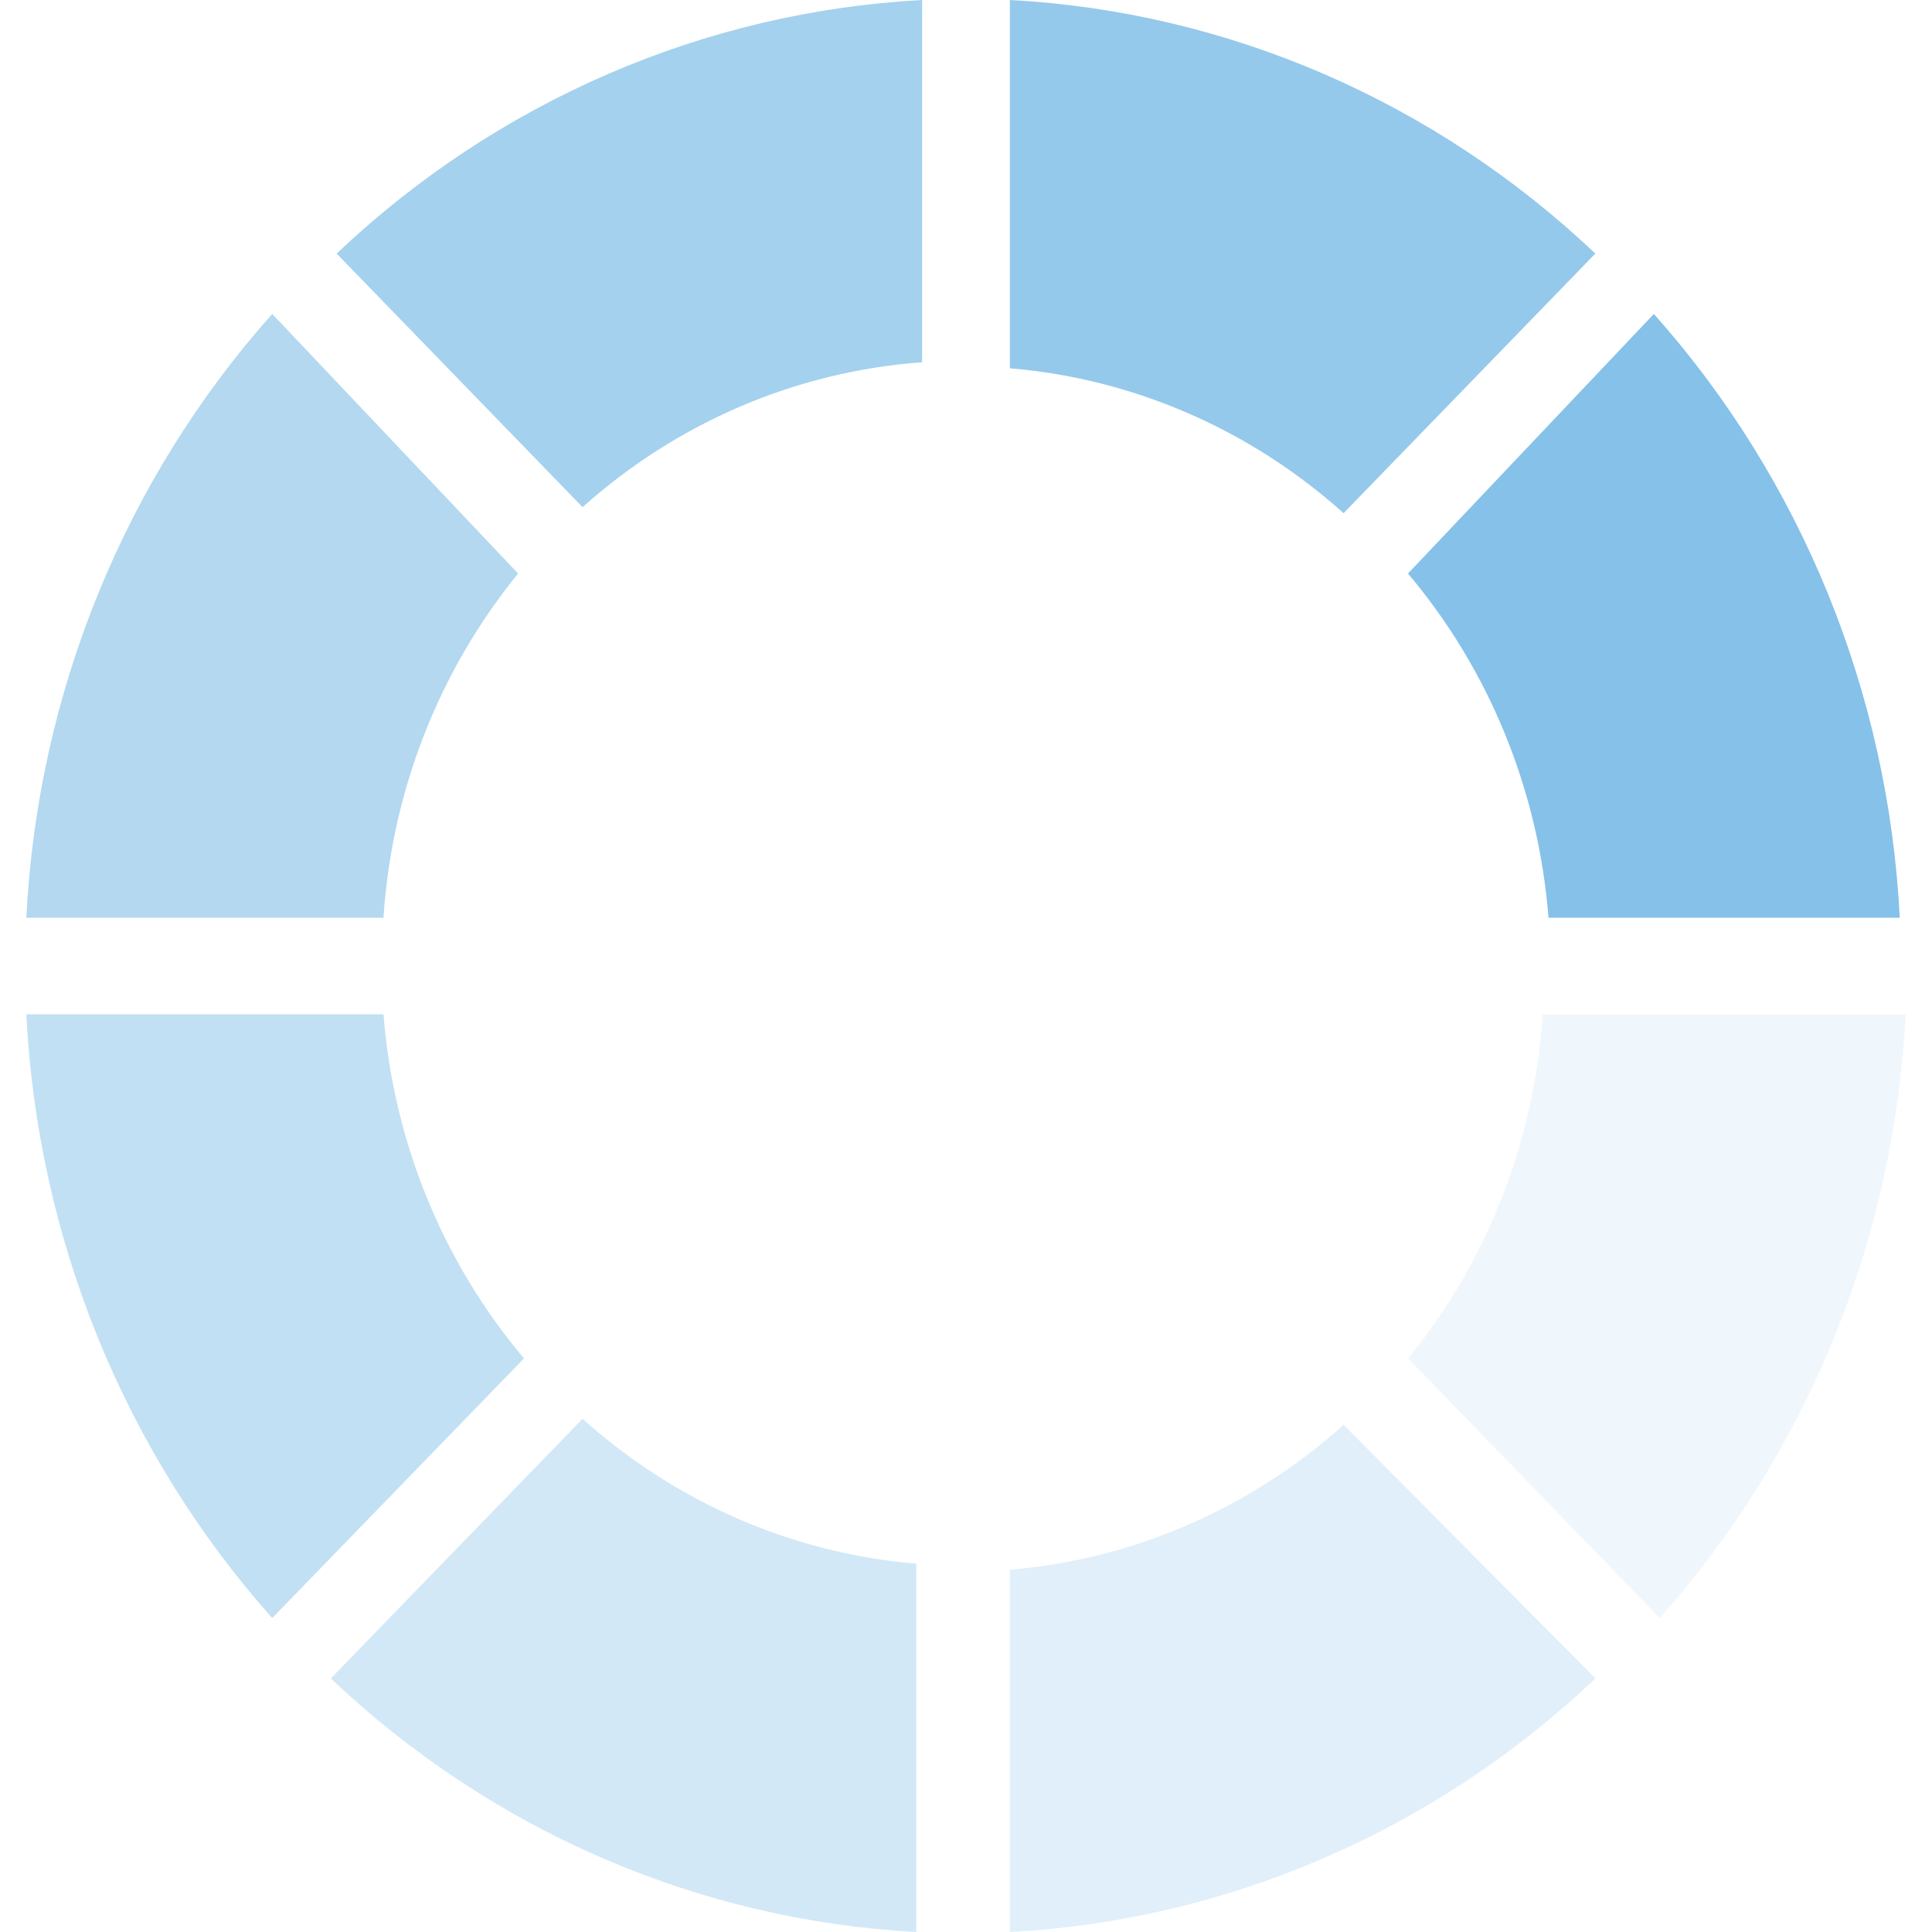
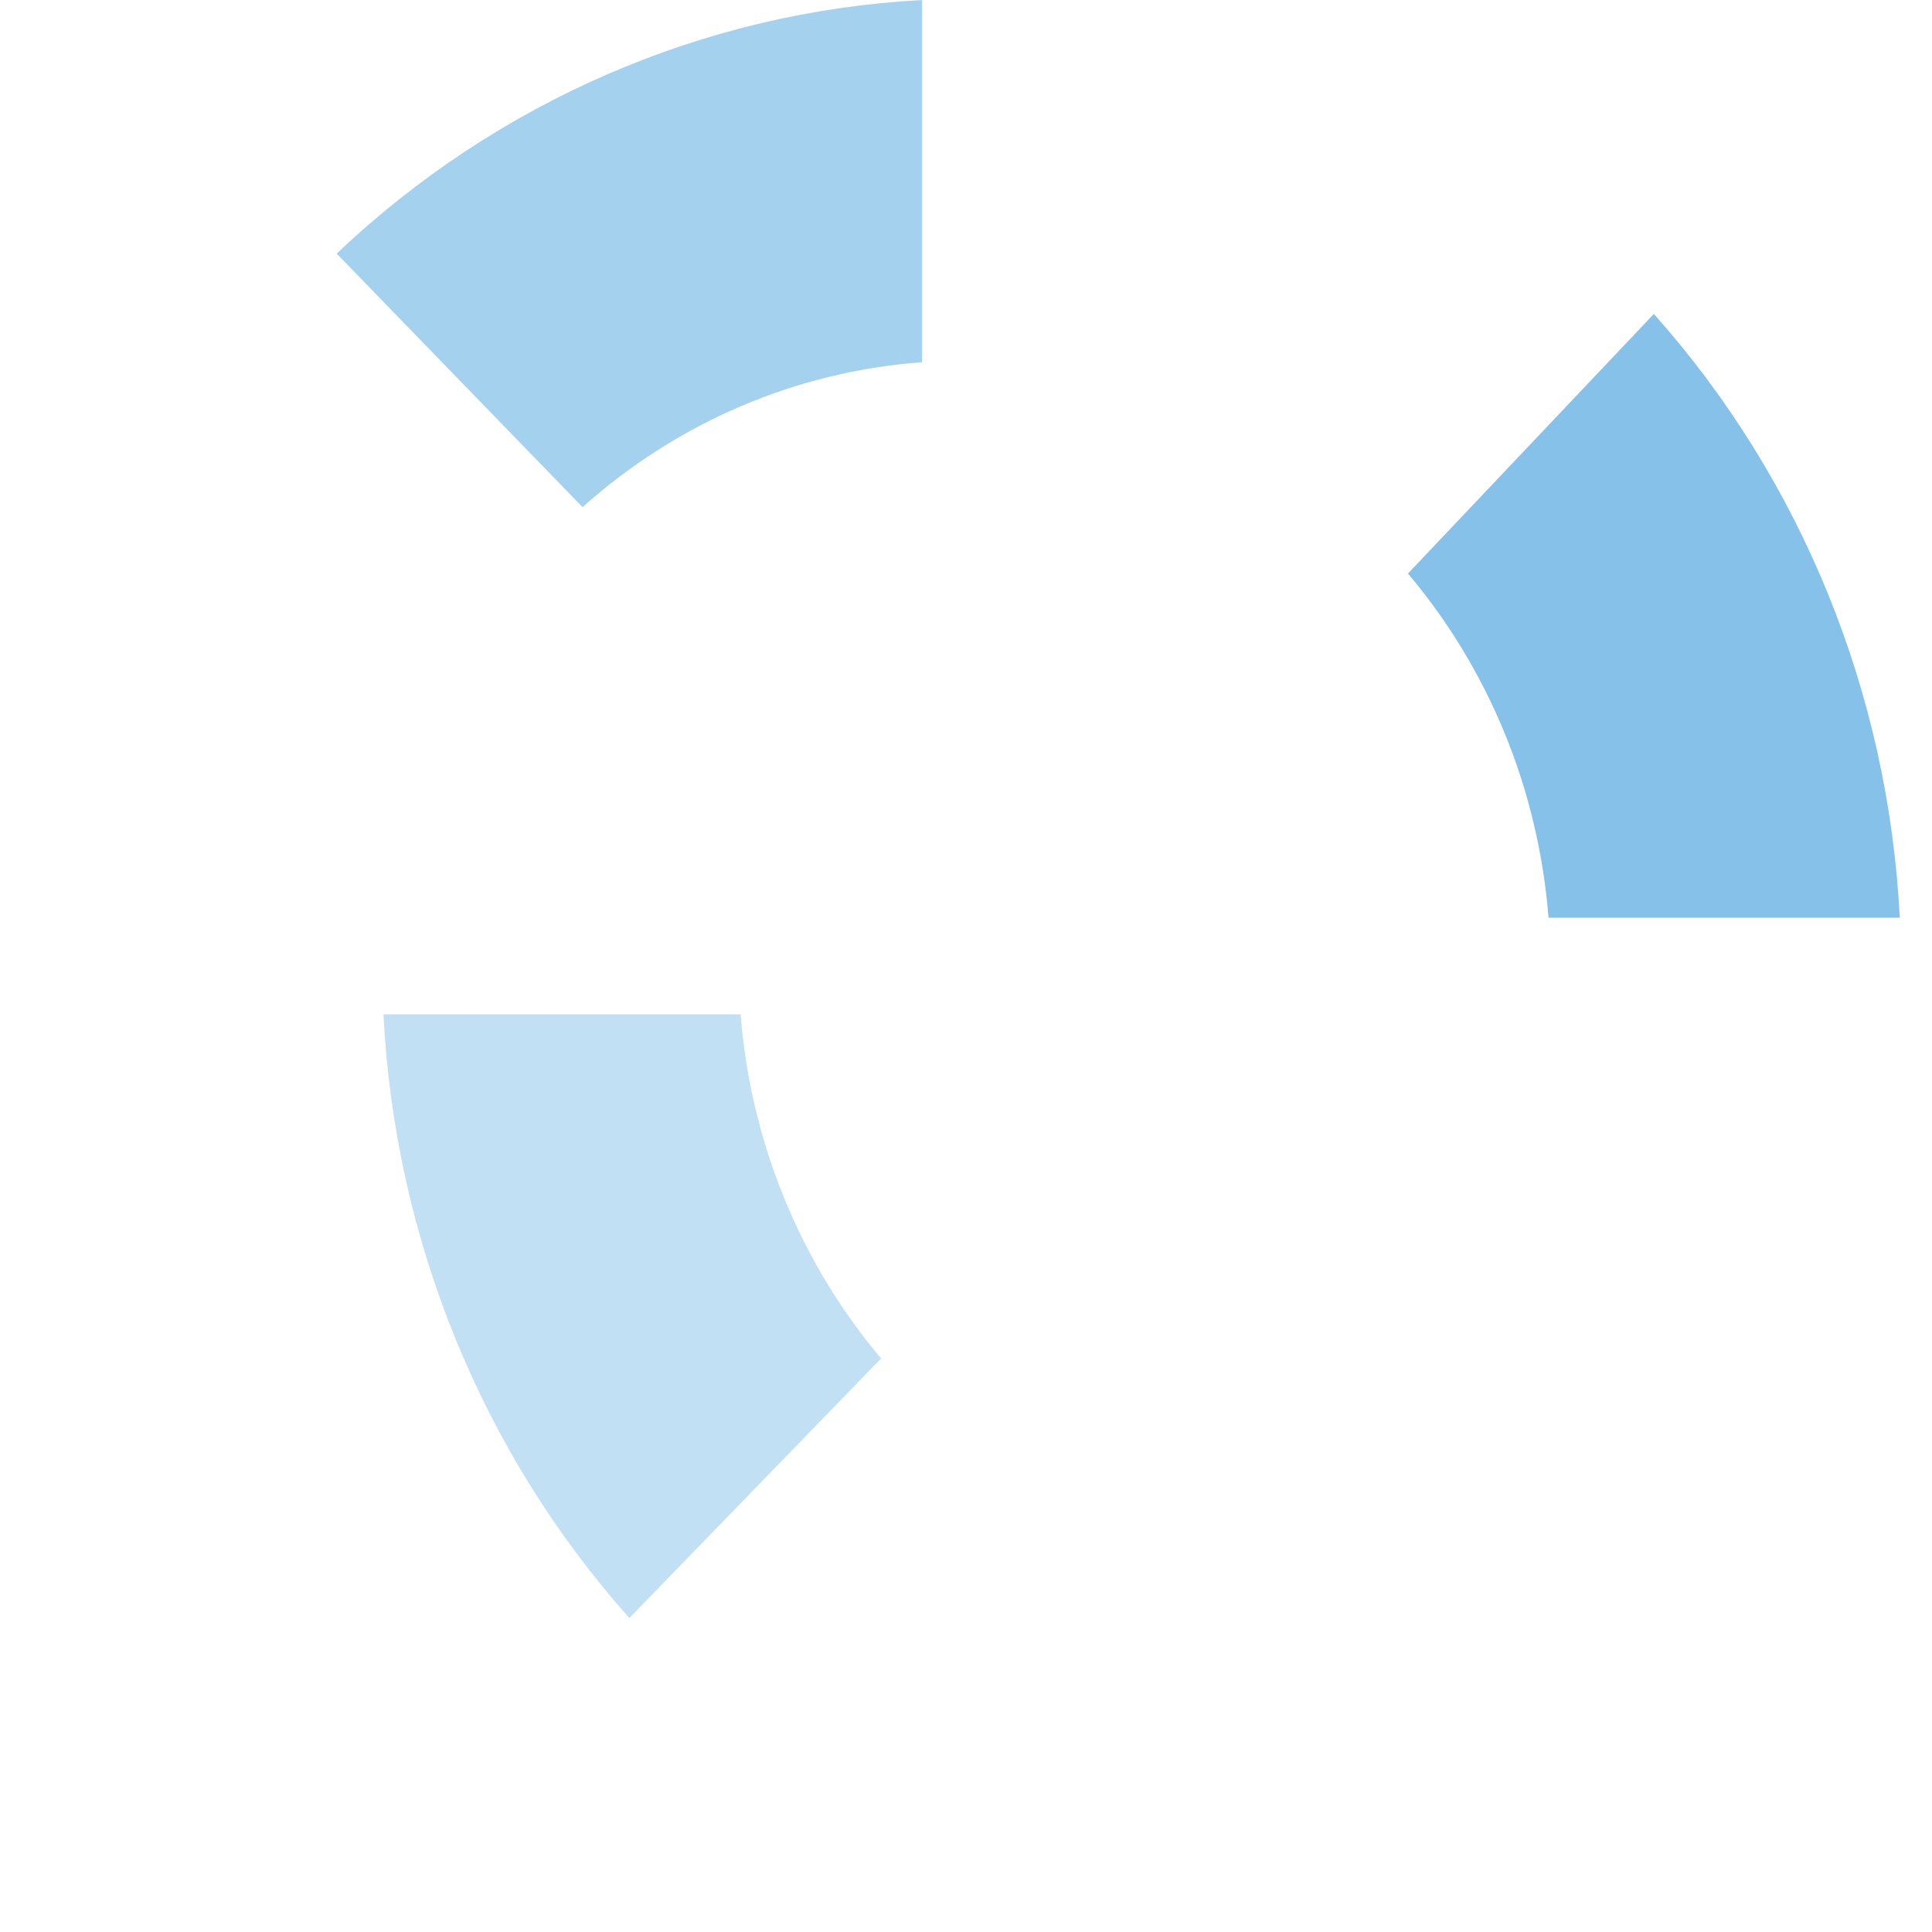
<svg xmlns="http://www.w3.org/2000/svg" version="1.1" width="32" height="32" viewBox="0 0 32 32">
  <title>Loading-Spinner</title>
-   <path fill="#68B2E3" opacity="0.7" d="M16.727 0v6.1c2.044 0.171 3.981 1.012 5.527 2.4l4.17-4.3c-2.66-2.522-6.089-4.007-9.697-4.2z" />
-   <path fill="#68B2E3" opacity="0.1" d="M23.321 22.5l4.17 4.3c2.445-2.743 3.886-6.279 4.073-10h-6.012c-0.138 2.096-0.919 4.092-2.23 5.7z" />
  <path fill="#68B2E3" opacity="0.6" d="M9.649 8.4c1.573-1.408 3.547-2.25 5.624-2.4v-6c-3.608 0.193-7.037 1.678-9.697 4.2l4.073 4.2z" />
-   <path fill="#68B2E3" opacity="0.5" d="M8.582 9.5l-4.073-4.3c-2.445 2.743-3.886 6.279-4.073 10h5.915c0.138-2.096 0.919-4.092 2.23-5.7z" />
-   <path fill="#68B2E3" opacity="0.2" d="M22.255 23.6c-1.547 1.388-3.484 2.229-5.527 2.4v6c3.608-0.193 7.037-1.678 9.697-4.2l-4.17-4.2z" />
  <path fill="#68B2E3" opacity="0.8" d="M23.321 9.5c1.346 1.595 2.162 3.592 2.327 5.7h5.818c-0.187-3.721-1.628-7.257-4.073-10l-4.073 4.3z" />
-   <path fill="#68B2E3" opacity="0.4" d="M6.351 16.8h-5.915c0.187 3.721 1.628 7.257 4.073 10l4.17-4.3c-1.346-1.595-2.162-3.592-2.327-5.7z" />
-   <path fill="#68B2E3" opacity="0.3" d="M15.176 25.9c-2.044-0.171-3.981-1.012-5.527-2.4l-4.17 4.3c2.66 2.522 6.089 4.007 9.697 4.2v-6.1z" />
+   <path fill="#68B2E3" opacity="0.4" d="M6.351 16.8c0.187 3.721 1.628 7.257 4.073 10l4.17-4.3c-1.346-1.595-2.162-3.592-2.327-5.7z" />
</svg>